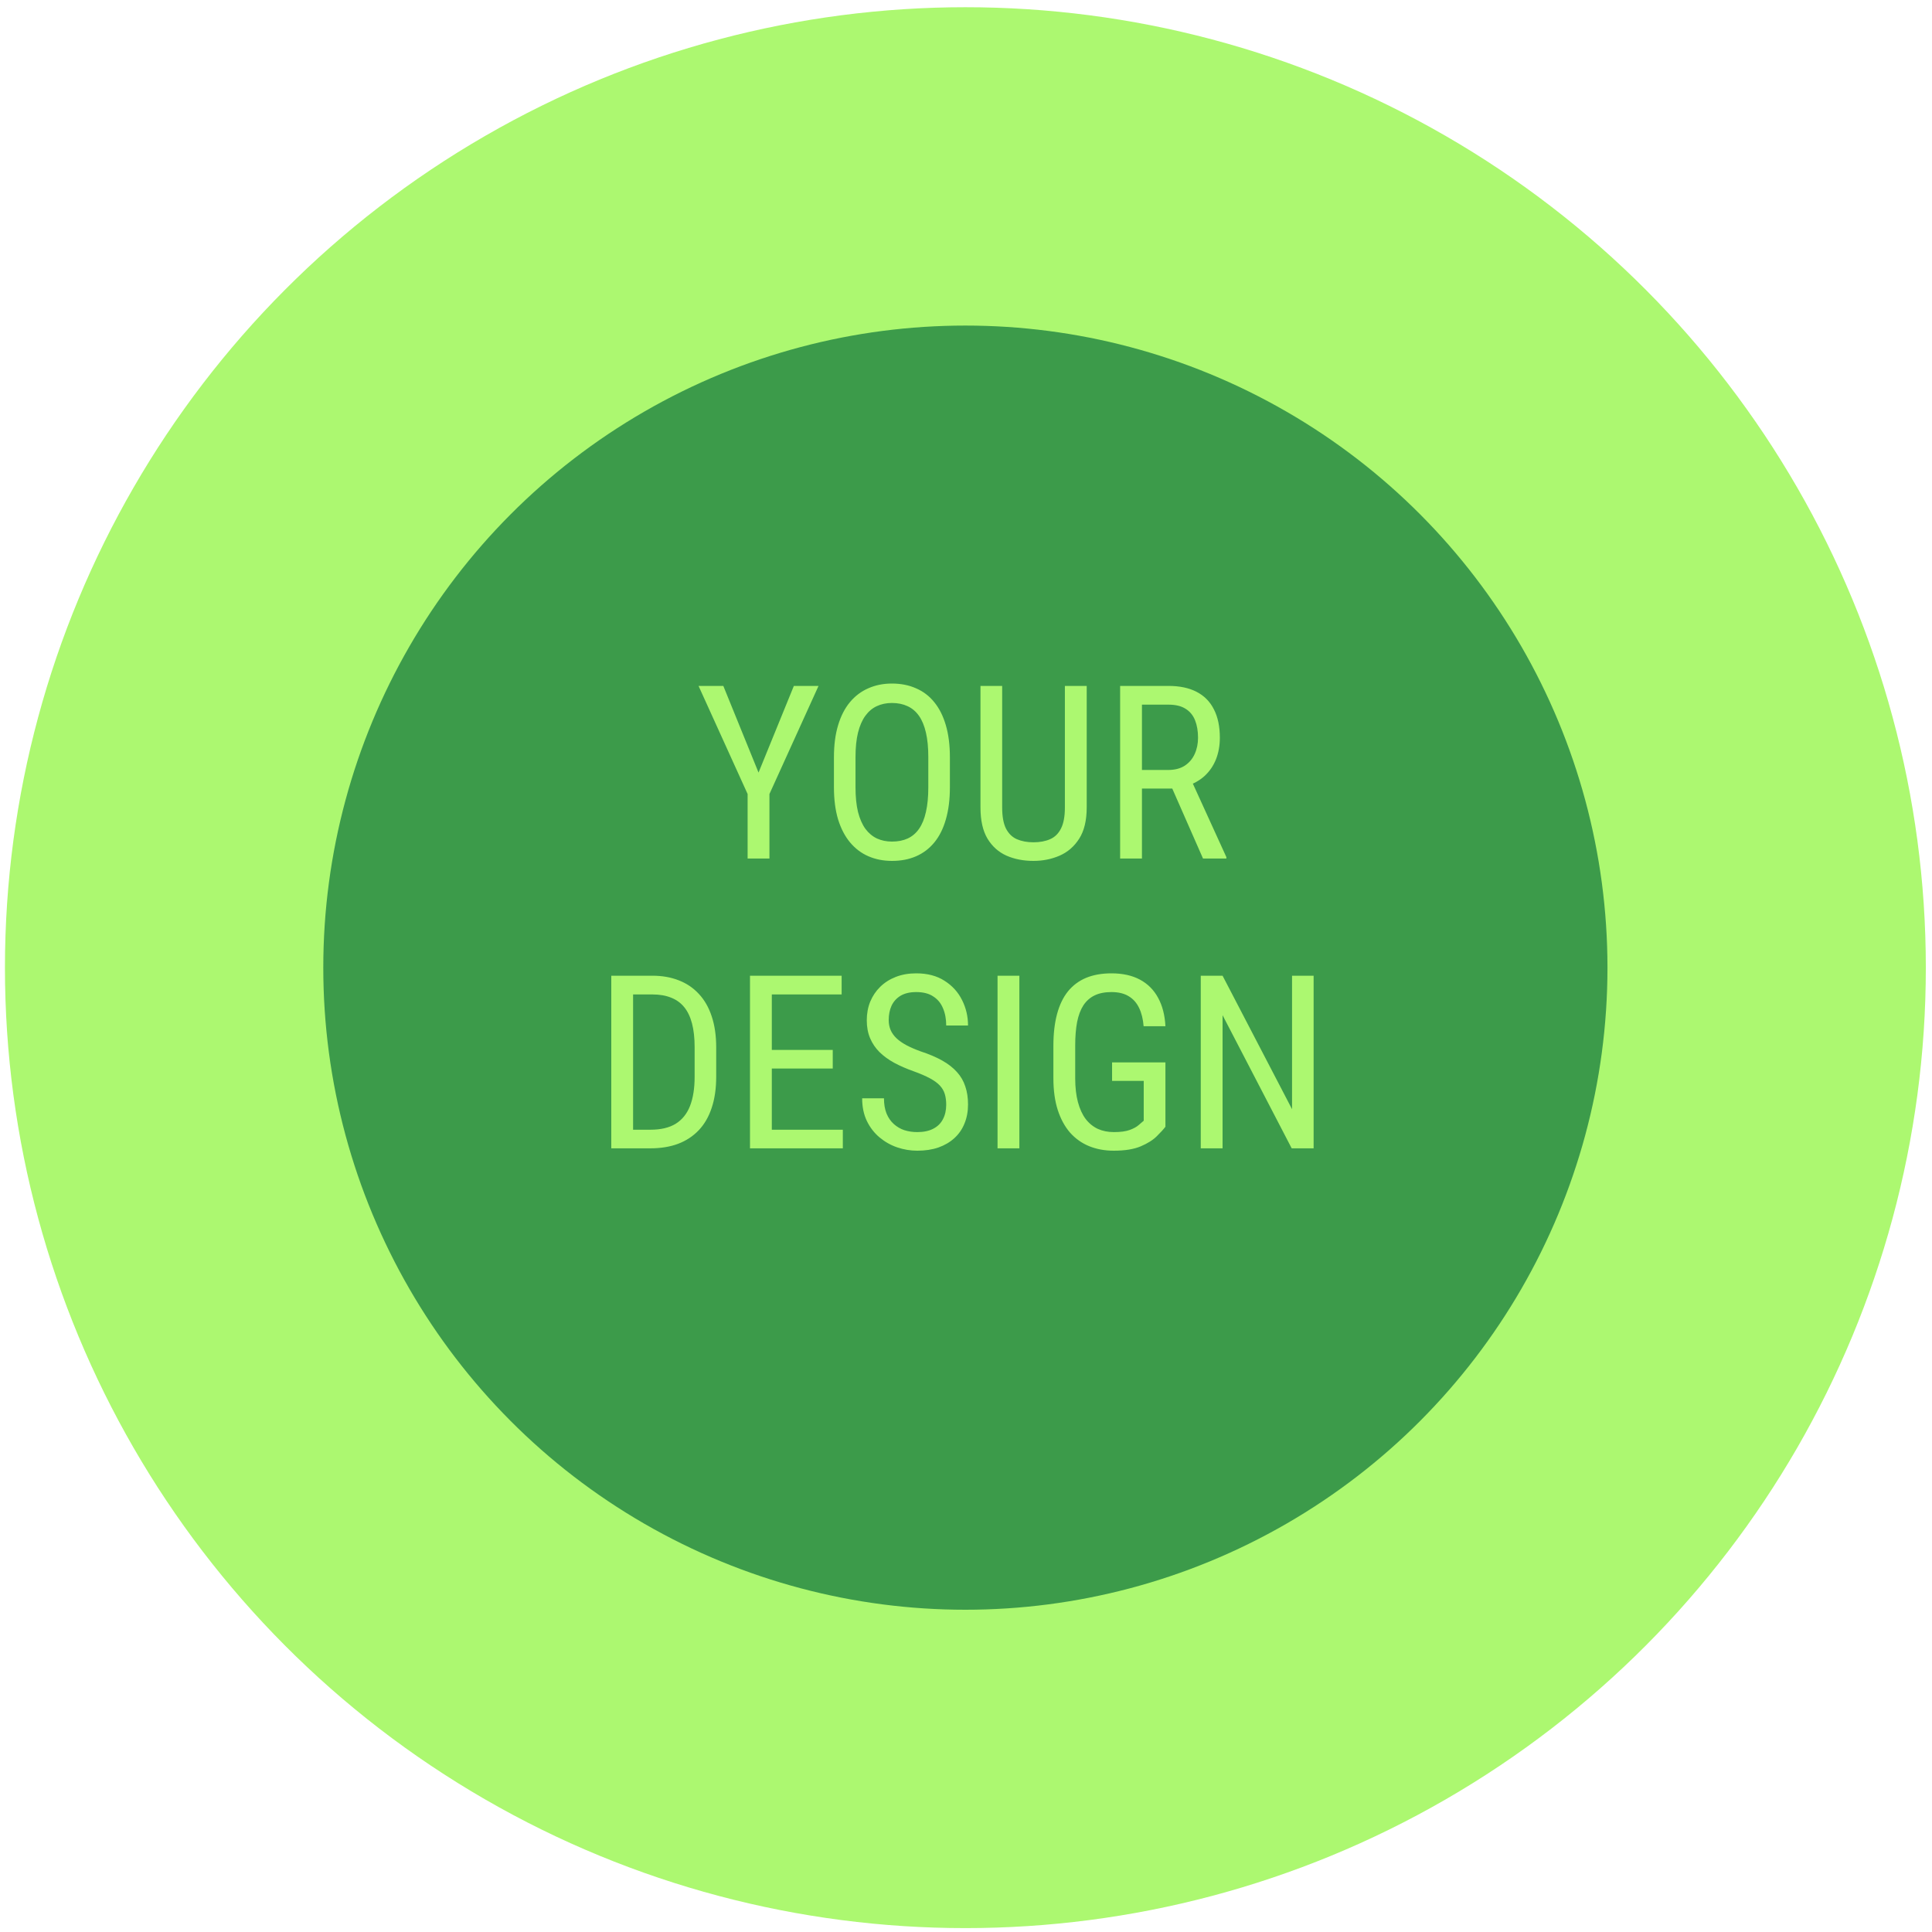
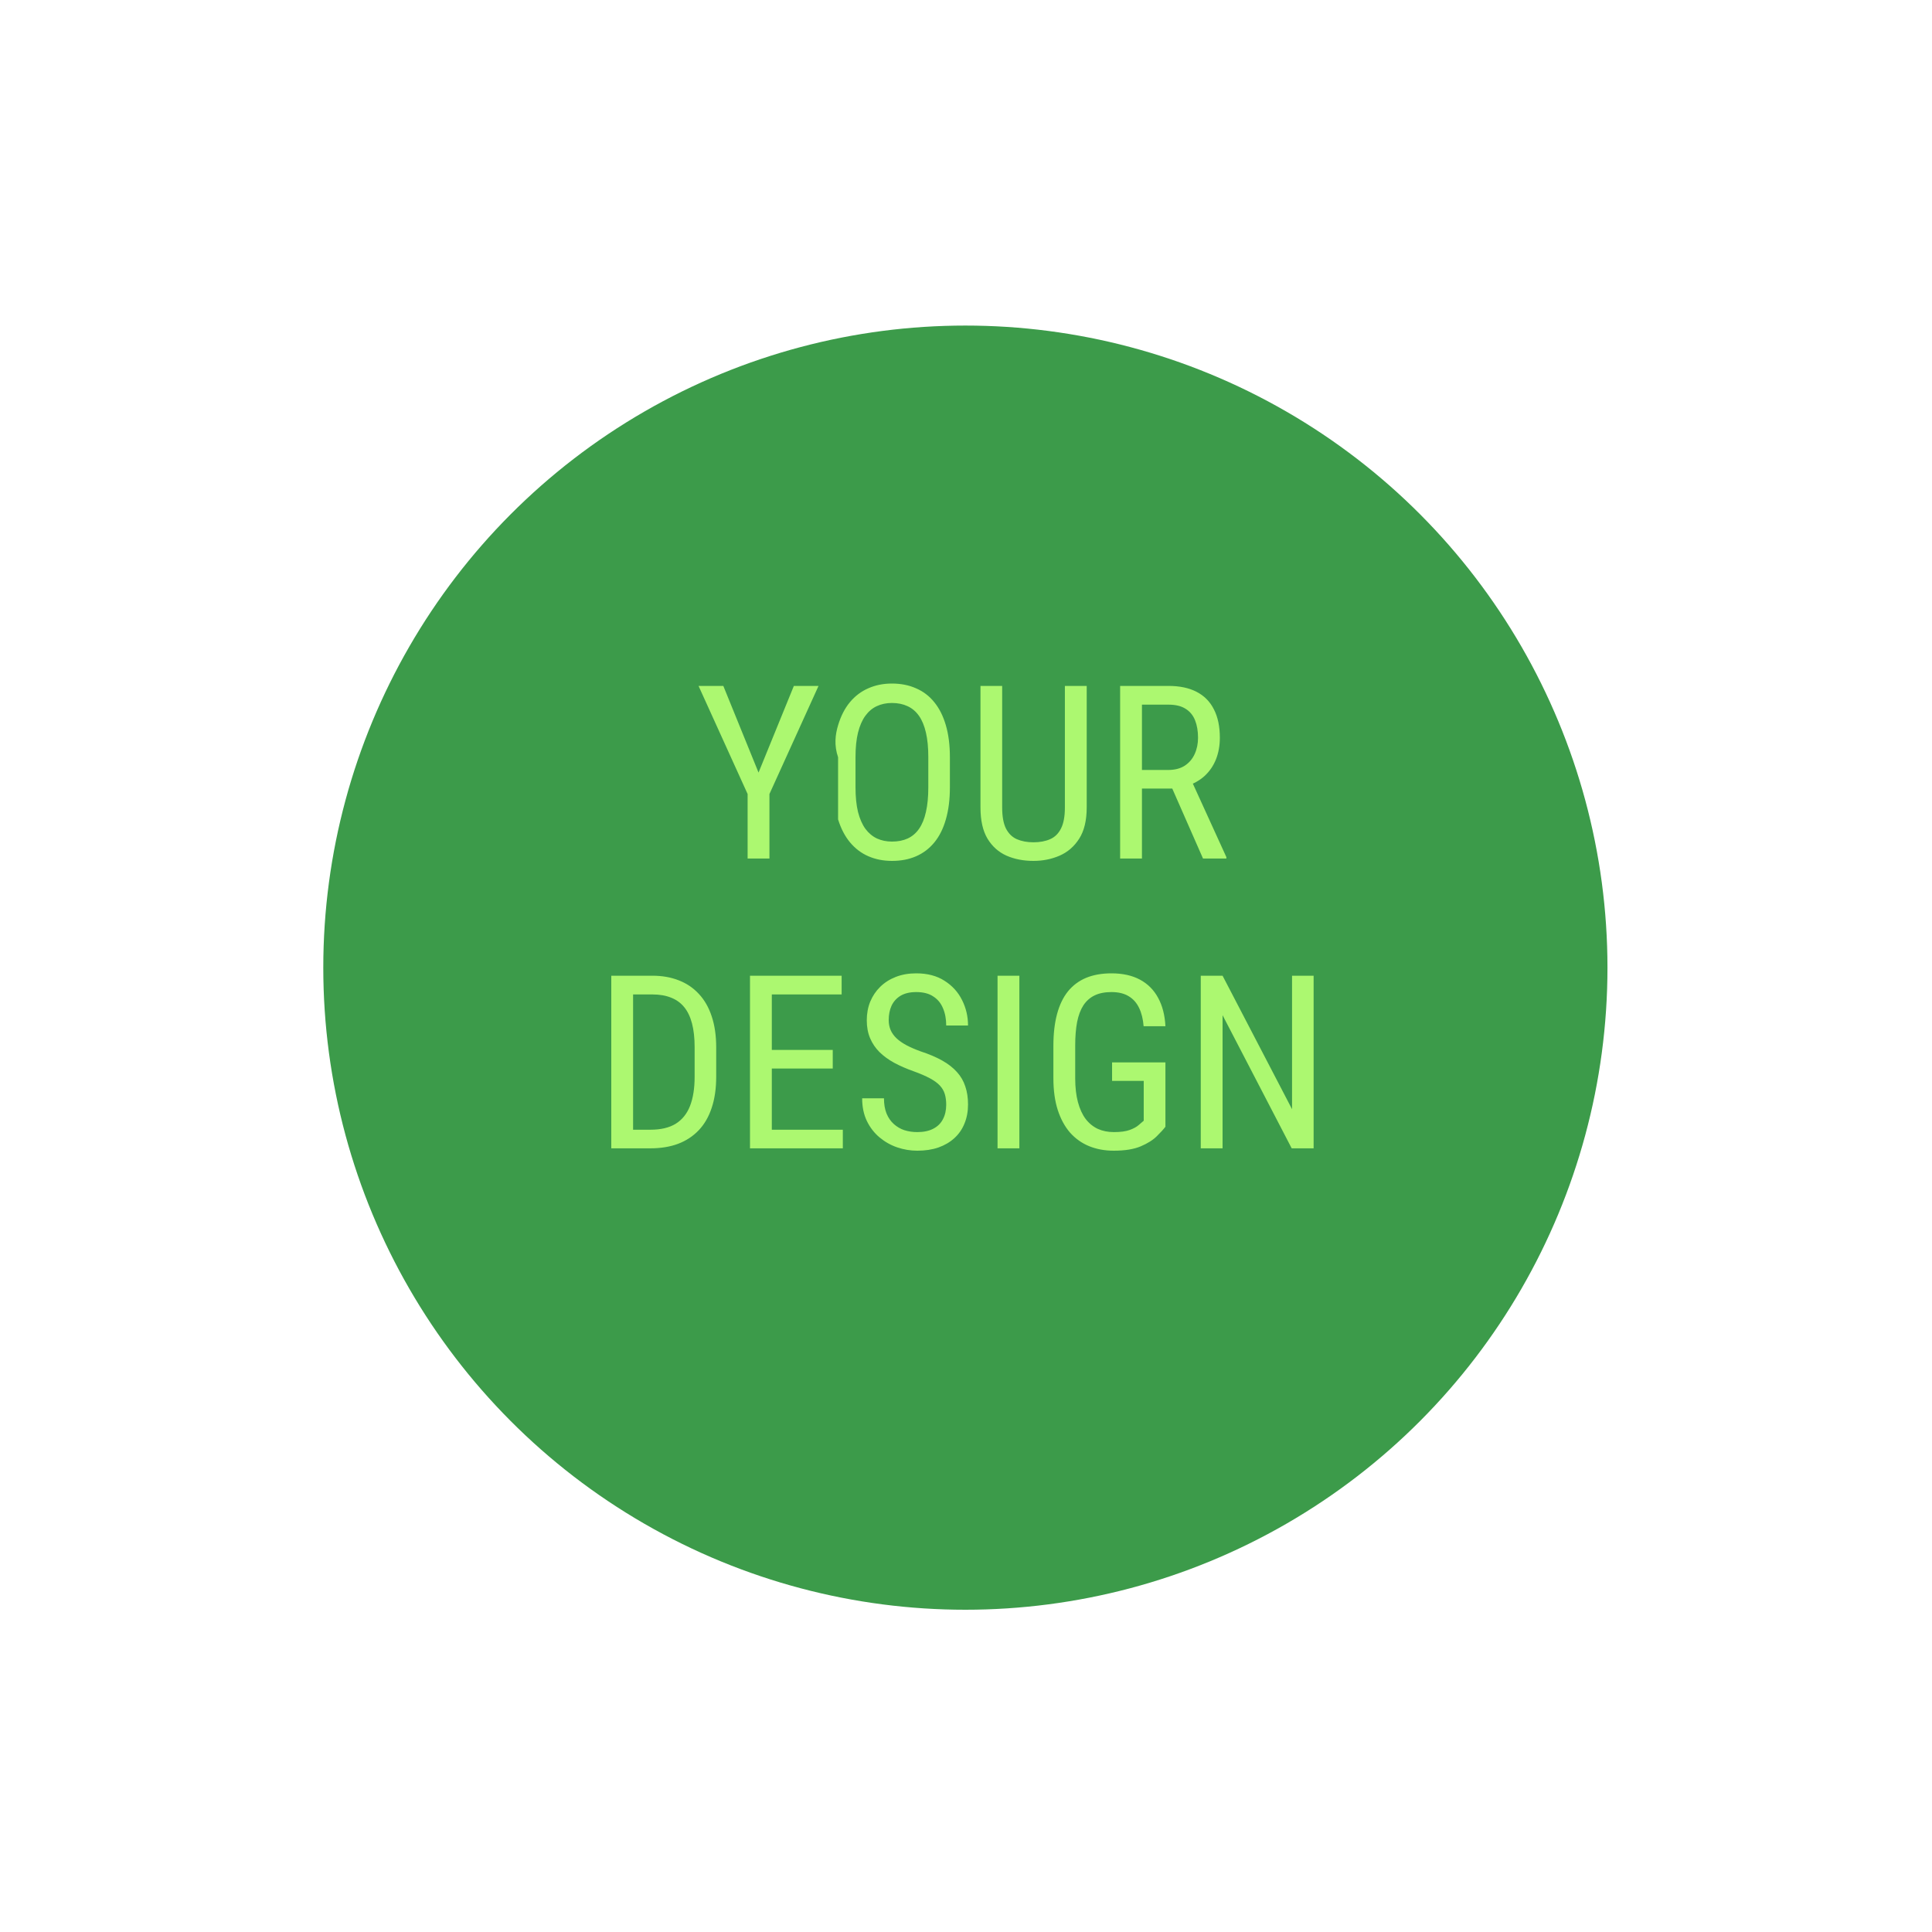
<svg xmlns="http://www.w3.org/2000/svg" width="180" height="180" viewBox="0 0 180 180" fill="none">
-   <circle cx="89.943" cy="90.155" r="89.482" fill="#ACF870" />
  <circle cx="89.942" cy="90.154" r="59.822" fill="#3C9B4A" />
-   <path d="M67.39 63.905L70.671 71.979L73.962 63.905H76.26L71.687 73.978V79.987H69.654V73.978L65.082 63.905H67.39ZM88.499 70.554V73.349C88.499 74.483 88.374 75.481 88.123 76.342C87.88 77.196 87.523 77.911 87.052 78.485C86.58 79.059 86.013 79.49 85.351 79.777C84.688 80.065 83.94 80.208 83.108 80.208C82.306 80.208 81.573 80.065 80.91 79.777C80.247 79.49 79.677 79.059 79.198 78.485C78.719 77.911 78.348 77.196 78.082 76.342C77.825 75.481 77.696 74.483 77.696 73.349V70.554C77.696 69.42 77.825 68.426 78.082 67.572C78.34 66.71 78.708 65.992 79.187 65.418C79.666 64.844 80.236 64.413 80.899 64.126C81.562 63.831 82.295 63.684 83.097 63.684C83.929 63.684 84.677 63.831 85.34 64.126C86.01 64.413 86.577 64.844 87.041 65.418C87.512 65.992 87.873 66.71 88.123 67.572C88.374 68.426 88.499 69.42 88.499 70.554ZM86.488 73.349V70.532C86.488 69.648 86.415 68.89 86.267 68.257C86.12 67.616 85.903 67.093 85.616 66.688C85.329 66.283 84.975 65.985 84.555 65.793C84.136 65.595 83.65 65.495 83.097 65.495C82.574 65.495 82.103 65.595 81.683 65.793C81.271 65.985 80.918 66.283 80.623 66.688C80.328 67.093 80.1 67.616 79.938 68.257C79.784 68.89 79.706 69.648 79.706 70.532V73.349C79.706 74.24 79.784 75.006 79.938 75.646C80.1 76.28 80.328 76.802 80.623 77.215C80.925 77.62 81.286 77.922 81.706 78.121C82.125 78.312 82.593 78.408 83.108 78.408C83.661 78.408 84.147 78.312 84.566 78.121C84.993 77.922 85.347 77.62 85.627 77.215C85.914 76.802 86.127 76.28 86.267 75.646C86.415 75.006 86.488 74.24 86.488 73.349ZM99.213 63.905H101.246V75.227C101.246 76.434 101.014 77.403 100.55 78.132C100.086 78.861 99.475 79.391 98.716 79.722C97.965 80.046 97.155 80.208 96.286 80.208C95.358 80.208 94.522 80.046 93.779 79.722C93.035 79.391 92.442 78.861 92 78.132C91.566 77.403 91.349 76.434 91.349 75.227V63.905H93.37V75.227C93.37 76.066 93.488 76.721 93.723 77.193C93.966 77.664 94.305 77.995 94.74 78.187C95.181 78.378 95.697 78.474 96.286 78.474C96.882 78.474 97.398 78.378 97.832 78.187C98.274 77.995 98.613 77.664 98.849 77.193C99.092 76.721 99.213 76.066 99.213 75.227V63.905ZM104.36 63.905H108.856C109.902 63.905 110.778 64.089 111.485 64.457C112.199 64.825 112.737 65.37 113.098 66.092C113.466 66.806 113.65 67.686 113.65 68.732C113.65 69.468 113.529 70.142 113.286 70.753C113.043 71.357 112.689 71.872 112.225 72.299C111.761 72.719 111.198 73.032 110.535 73.238L109.983 73.47H105.973L105.951 71.736H108.834C109.453 71.736 109.968 71.603 110.38 71.338C110.793 71.066 111.102 70.701 111.308 70.245C111.515 69.788 111.618 69.284 111.618 68.732C111.618 68.113 111.526 67.572 111.341 67.108C111.157 66.644 110.863 66.287 110.458 66.036C110.06 65.779 109.526 65.65 108.856 65.65H106.393V79.987H104.36V63.905ZM112.082 79.987L108.878 72.697L110.988 72.686L114.258 79.855V79.987H112.082ZM60.597 106.987H57.858L57.88 105.253H60.597C61.562 105.253 62.346 105.069 62.95 104.701C63.553 104.325 63.999 103.773 64.286 103.044C64.573 102.308 64.717 101.398 64.717 100.316V97.565C64.717 96.711 64.636 95.975 64.474 95.356C64.312 94.737 64.069 94.229 63.745 93.832C63.421 93.434 63.012 93.139 62.519 92.948C62.026 92.749 61.447 92.65 60.785 92.65H57.802V90.905H60.785C61.69 90.905 62.508 91.048 63.237 91.335C63.966 91.615 64.592 92.039 65.115 92.606C65.638 93.165 66.035 93.861 66.308 94.693C66.587 95.525 66.727 96.49 66.727 97.587V100.316C66.727 101.413 66.587 102.378 66.308 103.21C66.035 104.042 65.634 104.738 65.104 105.297C64.573 105.857 63.929 106.28 63.171 106.568C62.419 106.847 61.562 106.987 60.597 106.987ZM58.984 90.905V106.987H56.952V90.905H58.984ZM78.524 105.253V106.987H71.543V105.253H78.524ZM71.908 90.905V106.987H69.875V90.905H71.908ZM77.585 97.819V99.553H71.543V97.819H77.585ZM78.414 90.905V92.65H71.543V90.905H78.414ZM88.156 102.922C88.156 102.547 88.112 102.216 88.024 101.928C87.935 101.634 87.781 101.369 87.56 101.133C87.339 100.897 87.03 100.673 86.632 100.459C86.234 100.246 85.73 100.028 85.119 99.808C84.456 99.572 83.856 99.311 83.318 99.023C82.781 98.729 82.32 98.394 81.938 98.018C81.562 97.642 81.271 97.212 81.065 96.726C80.859 96.24 80.756 95.684 80.756 95.058C80.756 94.432 80.862 93.854 81.076 93.324C81.297 92.793 81.606 92.333 82.004 91.943C82.409 91.545 82.895 91.236 83.462 91.015C84.029 90.794 84.662 90.684 85.362 90.684C86.407 90.684 87.287 90.916 88.002 91.379C88.723 91.836 89.268 92.436 89.636 93.18C90.005 93.916 90.189 94.704 90.189 95.544H88.156C88.156 94.94 88.057 94.406 87.858 93.942C87.667 93.471 87.365 93.103 86.952 92.838C86.547 92.565 86.017 92.429 85.362 92.429C84.773 92.429 84.287 92.543 83.904 92.771C83.528 93 83.248 93.309 83.064 93.699C82.887 94.09 82.799 94.535 82.799 95.036C82.799 95.374 82.858 95.684 82.976 95.964C83.094 96.236 83.274 96.49 83.517 96.726C83.767 96.961 84.077 97.179 84.445 97.377C84.82 97.576 85.262 97.768 85.77 97.952C86.558 98.21 87.232 98.497 87.792 98.813C88.351 99.13 88.808 99.487 89.161 99.885C89.515 100.275 89.773 100.721 89.935 101.221C90.104 101.715 90.189 102.274 90.189 102.9C90.189 103.556 90.078 104.149 89.857 104.679C89.644 105.209 89.331 105.662 88.918 106.037C88.506 106.413 88.009 106.704 87.427 106.91C86.846 107.109 86.19 107.208 85.461 107.208C84.828 107.208 84.206 107.105 83.594 106.899C82.99 106.693 82.442 106.383 81.948 105.971C81.455 105.559 81.061 105.051 80.767 104.447C80.472 103.836 80.325 103.129 80.325 102.326H82.357C82.357 102.878 82.438 103.353 82.6 103.751C82.762 104.141 82.987 104.465 83.274 104.723C83.561 104.981 83.889 105.172 84.257 105.297C84.633 105.415 85.034 105.474 85.461 105.474C86.05 105.474 86.544 105.371 86.941 105.165C87.346 104.959 87.648 104.664 87.847 104.281C88.053 103.898 88.156 103.445 88.156 102.922ZM94.972 90.905V106.987H92.939V90.905H94.972ZM108.58 98.979V104.977C108.403 105.213 108.134 105.507 107.774 105.861C107.42 106.214 106.923 106.527 106.282 106.8C105.642 107.072 104.802 107.208 103.764 107.208C102.932 107.208 102.17 107.068 101.478 106.788C100.793 106.509 100.2 106.089 99.699 105.529C99.206 104.962 98.823 104.259 98.55 103.42C98.278 102.573 98.142 101.582 98.142 100.448V97.433C98.142 96.306 98.256 95.319 98.484 94.472C98.712 93.626 99.051 92.922 99.5 92.363C99.957 91.803 100.52 91.383 101.19 91.103C101.868 90.824 102.656 90.684 103.554 90.684C104.592 90.684 105.476 90.879 106.205 91.269C106.934 91.659 107.498 92.223 107.895 92.959C108.3 93.695 108.528 94.579 108.58 95.61H106.548C106.496 94.947 106.356 94.38 106.128 93.909C105.9 93.43 105.576 93.066 105.156 92.816C104.736 92.558 104.202 92.429 103.554 92.429C102.936 92.429 102.413 92.532 101.986 92.738C101.559 92.944 101.209 93.254 100.936 93.666C100.671 94.078 100.476 94.598 100.351 95.224C100.233 95.849 100.174 96.578 100.174 97.411V100.448C100.174 101.302 100.259 102.046 100.428 102.679C100.598 103.313 100.837 103.836 101.146 104.248C101.463 104.66 101.842 104.97 102.284 105.176C102.726 105.375 103.223 105.474 103.775 105.474C104.401 105.474 104.894 105.408 105.255 105.275C105.616 105.143 105.892 104.992 106.084 104.822C106.282 104.653 106.441 104.517 106.559 104.414V100.702H103.609V98.979H108.58ZM122.387 90.905V106.987H120.344L113.904 94.583V106.987H111.872V90.905H113.904L120.377 103.342V90.905H122.387Z" fill="#ACF870" />
+   <path d="M67.39 63.905L70.671 71.979L73.962 63.905H76.26L71.687 73.978V79.987H69.654V73.978L65.082 63.905H67.39ZM88.499 70.554V73.349C88.499 74.483 88.374 75.481 88.123 76.342C87.88 77.196 87.523 77.911 87.052 78.485C86.58 79.059 86.013 79.49 85.351 79.777C84.688 80.065 83.94 80.208 83.108 80.208C82.306 80.208 81.573 80.065 80.91 79.777C80.247 79.49 79.677 79.059 79.198 78.485C78.719 77.911 78.348 77.196 78.082 76.342V70.554C77.696 69.42 77.825 68.426 78.082 67.572C78.34 66.71 78.708 65.992 79.187 65.418C79.666 64.844 80.236 64.413 80.899 64.126C81.562 63.831 82.295 63.684 83.097 63.684C83.929 63.684 84.677 63.831 85.34 64.126C86.01 64.413 86.577 64.844 87.041 65.418C87.512 65.992 87.873 66.71 88.123 67.572C88.374 68.426 88.499 69.42 88.499 70.554ZM86.488 73.349V70.532C86.488 69.648 86.415 68.89 86.267 68.257C86.12 67.616 85.903 67.093 85.616 66.688C85.329 66.283 84.975 65.985 84.555 65.793C84.136 65.595 83.65 65.495 83.097 65.495C82.574 65.495 82.103 65.595 81.683 65.793C81.271 65.985 80.918 66.283 80.623 66.688C80.328 67.093 80.1 67.616 79.938 68.257C79.784 68.89 79.706 69.648 79.706 70.532V73.349C79.706 74.24 79.784 75.006 79.938 75.646C80.1 76.28 80.328 76.802 80.623 77.215C80.925 77.62 81.286 77.922 81.706 78.121C82.125 78.312 82.593 78.408 83.108 78.408C83.661 78.408 84.147 78.312 84.566 78.121C84.993 77.922 85.347 77.62 85.627 77.215C85.914 76.802 86.127 76.28 86.267 75.646C86.415 75.006 86.488 74.24 86.488 73.349ZM99.213 63.905H101.246V75.227C101.246 76.434 101.014 77.403 100.55 78.132C100.086 78.861 99.475 79.391 98.716 79.722C97.965 80.046 97.155 80.208 96.286 80.208C95.358 80.208 94.522 80.046 93.779 79.722C93.035 79.391 92.442 78.861 92 78.132C91.566 77.403 91.349 76.434 91.349 75.227V63.905H93.37V75.227C93.37 76.066 93.488 76.721 93.723 77.193C93.966 77.664 94.305 77.995 94.74 78.187C95.181 78.378 95.697 78.474 96.286 78.474C96.882 78.474 97.398 78.378 97.832 78.187C98.274 77.995 98.613 77.664 98.849 77.193C99.092 76.721 99.213 76.066 99.213 75.227V63.905ZM104.36 63.905H108.856C109.902 63.905 110.778 64.089 111.485 64.457C112.199 64.825 112.737 65.37 113.098 66.092C113.466 66.806 113.65 67.686 113.65 68.732C113.65 69.468 113.529 70.142 113.286 70.753C113.043 71.357 112.689 71.872 112.225 72.299C111.761 72.719 111.198 73.032 110.535 73.238L109.983 73.47H105.973L105.951 71.736H108.834C109.453 71.736 109.968 71.603 110.38 71.338C110.793 71.066 111.102 70.701 111.308 70.245C111.515 69.788 111.618 69.284 111.618 68.732C111.618 68.113 111.526 67.572 111.341 67.108C111.157 66.644 110.863 66.287 110.458 66.036C110.06 65.779 109.526 65.65 108.856 65.65H106.393V79.987H104.36V63.905ZM112.082 79.987L108.878 72.697L110.988 72.686L114.258 79.855V79.987H112.082ZM60.597 106.987H57.858L57.88 105.253H60.597C61.562 105.253 62.346 105.069 62.95 104.701C63.553 104.325 63.999 103.773 64.286 103.044C64.573 102.308 64.717 101.398 64.717 100.316V97.565C64.717 96.711 64.636 95.975 64.474 95.356C64.312 94.737 64.069 94.229 63.745 93.832C63.421 93.434 63.012 93.139 62.519 92.948C62.026 92.749 61.447 92.65 60.785 92.65H57.802V90.905H60.785C61.69 90.905 62.508 91.048 63.237 91.335C63.966 91.615 64.592 92.039 65.115 92.606C65.638 93.165 66.035 93.861 66.308 94.693C66.587 95.525 66.727 96.49 66.727 97.587V100.316C66.727 101.413 66.587 102.378 66.308 103.21C66.035 104.042 65.634 104.738 65.104 105.297C64.573 105.857 63.929 106.28 63.171 106.568C62.419 106.847 61.562 106.987 60.597 106.987ZM58.984 90.905V106.987H56.952V90.905H58.984ZM78.524 105.253V106.987H71.543V105.253H78.524ZM71.908 90.905V106.987H69.875V90.905H71.908ZM77.585 97.819V99.553H71.543V97.819H77.585ZM78.414 90.905V92.65H71.543V90.905H78.414ZM88.156 102.922C88.156 102.547 88.112 102.216 88.024 101.928C87.935 101.634 87.781 101.369 87.56 101.133C87.339 100.897 87.03 100.673 86.632 100.459C86.234 100.246 85.73 100.028 85.119 99.808C84.456 99.572 83.856 99.311 83.318 99.023C82.781 98.729 82.32 98.394 81.938 98.018C81.562 97.642 81.271 97.212 81.065 96.726C80.859 96.24 80.756 95.684 80.756 95.058C80.756 94.432 80.862 93.854 81.076 93.324C81.297 92.793 81.606 92.333 82.004 91.943C82.409 91.545 82.895 91.236 83.462 91.015C84.029 90.794 84.662 90.684 85.362 90.684C86.407 90.684 87.287 90.916 88.002 91.379C88.723 91.836 89.268 92.436 89.636 93.18C90.005 93.916 90.189 94.704 90.189 95.544H88.156C88.156 94.94 88.057 94.406 87.858 93.942C87.667 93.471 87.365 93.103 86.952 92.838C86.547 92.565 86.017 92.429 85.362 92.429C84.773 92.429 84.287 92.543 83.904 92.771C83.528 93 83.248 93.309 83.064 93.699C82.887 94.09 82.799 94.535 82.799 95.036C82.799 95.374 82.858 95.684 82.976 95.964C83.094 96.236 83.274 96.49 83.517 96.726C83.767 96.961 84.077 97.179 84.445 97.377C84.82 97.576 85.262 97.768 85.77 97.952C86.558 98.21 87.232 98.497 87.792 98.813C88.351 99.13 88.808 99.487 89.161 99.885C89.515 100.275 89.773 100.721 89.935 101.221C90.104 101.715 90.189 102.274 90.189 102.9C90.189 103.556 90.078 104.149 89.857 104.679C89.644 105.209 89.331 105.662 88.918 106.037C88.506 106.413 88.009 106.704 87.427 106.91C86.846 107.109 86.19 107.208 85.461 107.208C84.828 107.208 84.206 107.105 83.594 106.899C82.99 106.693 82.442 106.383 81.948 105.971C81.455 105.559 81.061 105.051 80.767 104.447C80.472 103.836 80.325 103.129 80.325 102.326H82.357C82.357 102.878 82.438 103.353 82.6 103.751C82.762 104.141 82.987 104.465 83.274 104.723C83.561 104.981 83.889 105.172 84.257 105.297C84.633 105.415 85.034 105.474 85.461 105.474C86.05 105.474 86.544 105.371 86.941 105.165C87.346 104.959 87.648 104.664 87.847 104.281C88.053 103.898 88.156 103.445 88.156 102.922ZM94.972 90.905V106.987H92.939V90.905H94.972ZM108.58 98.979V104.977C108.403 105.213 108.134 105.507 107.774 105.861C107.42 106.214 106.923 106.527 106.282 106.8C105.642 107.072 104.802 107.208 103.764 107.208C102.932 107.208 102.17 107.068 101.478 106.788C100.793 106.509 100.2 106.089 99.699 105.529C99.206 104.962 98.823 104.259 98.55 103.42C98.278 102.573 98.142 101.582 98.142 100.448V97.433C98.142 96.306 98.256 95.319 98.484 94.472C98.712 93.626 99.051 92.922 99.5 92.363C99.957 91.803 100.52 91.383 101.19 91.103C101.868 90.824 102.656 90.684 103.554 90.684C104.592 90.684 105.476 90.879 106.205 91.269C106.934 91.659 107.498 92.223 107.895 92.959C108.3 93.695 108.528 94.579 108.58 95.61H106.548C106.496 94.947 106.356 94.38 106.128 93.909C105.9 93.43 105.576 93.066 105.156 92.816C104.736 92.558 104.202 92.429 103.554 92.429C102.936 92.429 102.413 92.532 101.986 92.738C101.559 92.944 101.209 93.254 100.936 93.666C100.671 94.078 100.476 94.598 100.351 95.224C100.233 95.849 100.174 96.578 100.174 97.411V100.448C100.174 101.302 100.259 102.046 100.428 102.679C100.598 103.313 100.837 103.836 101.146 104.248C101.463 104.66 101.842 104.97 102.284 105.176C102.726 105.375 103.223 105.474 103.775 105.474C104.401 105.474 104.894 105.408 105.255 105.275C105.616 105.143 105.892 104.992 106.084 104.822C106.282 104.653 106.441 104.517 106.559 104.414V100.702H103.609V98.979H108.58ZM122.387 90.905V106.987H120.344L113.904 94.583V106.987H111.872V90.905H113.904L120.377 103.342V90.905H122.387Z" fill="#ACF870" />
</svg>